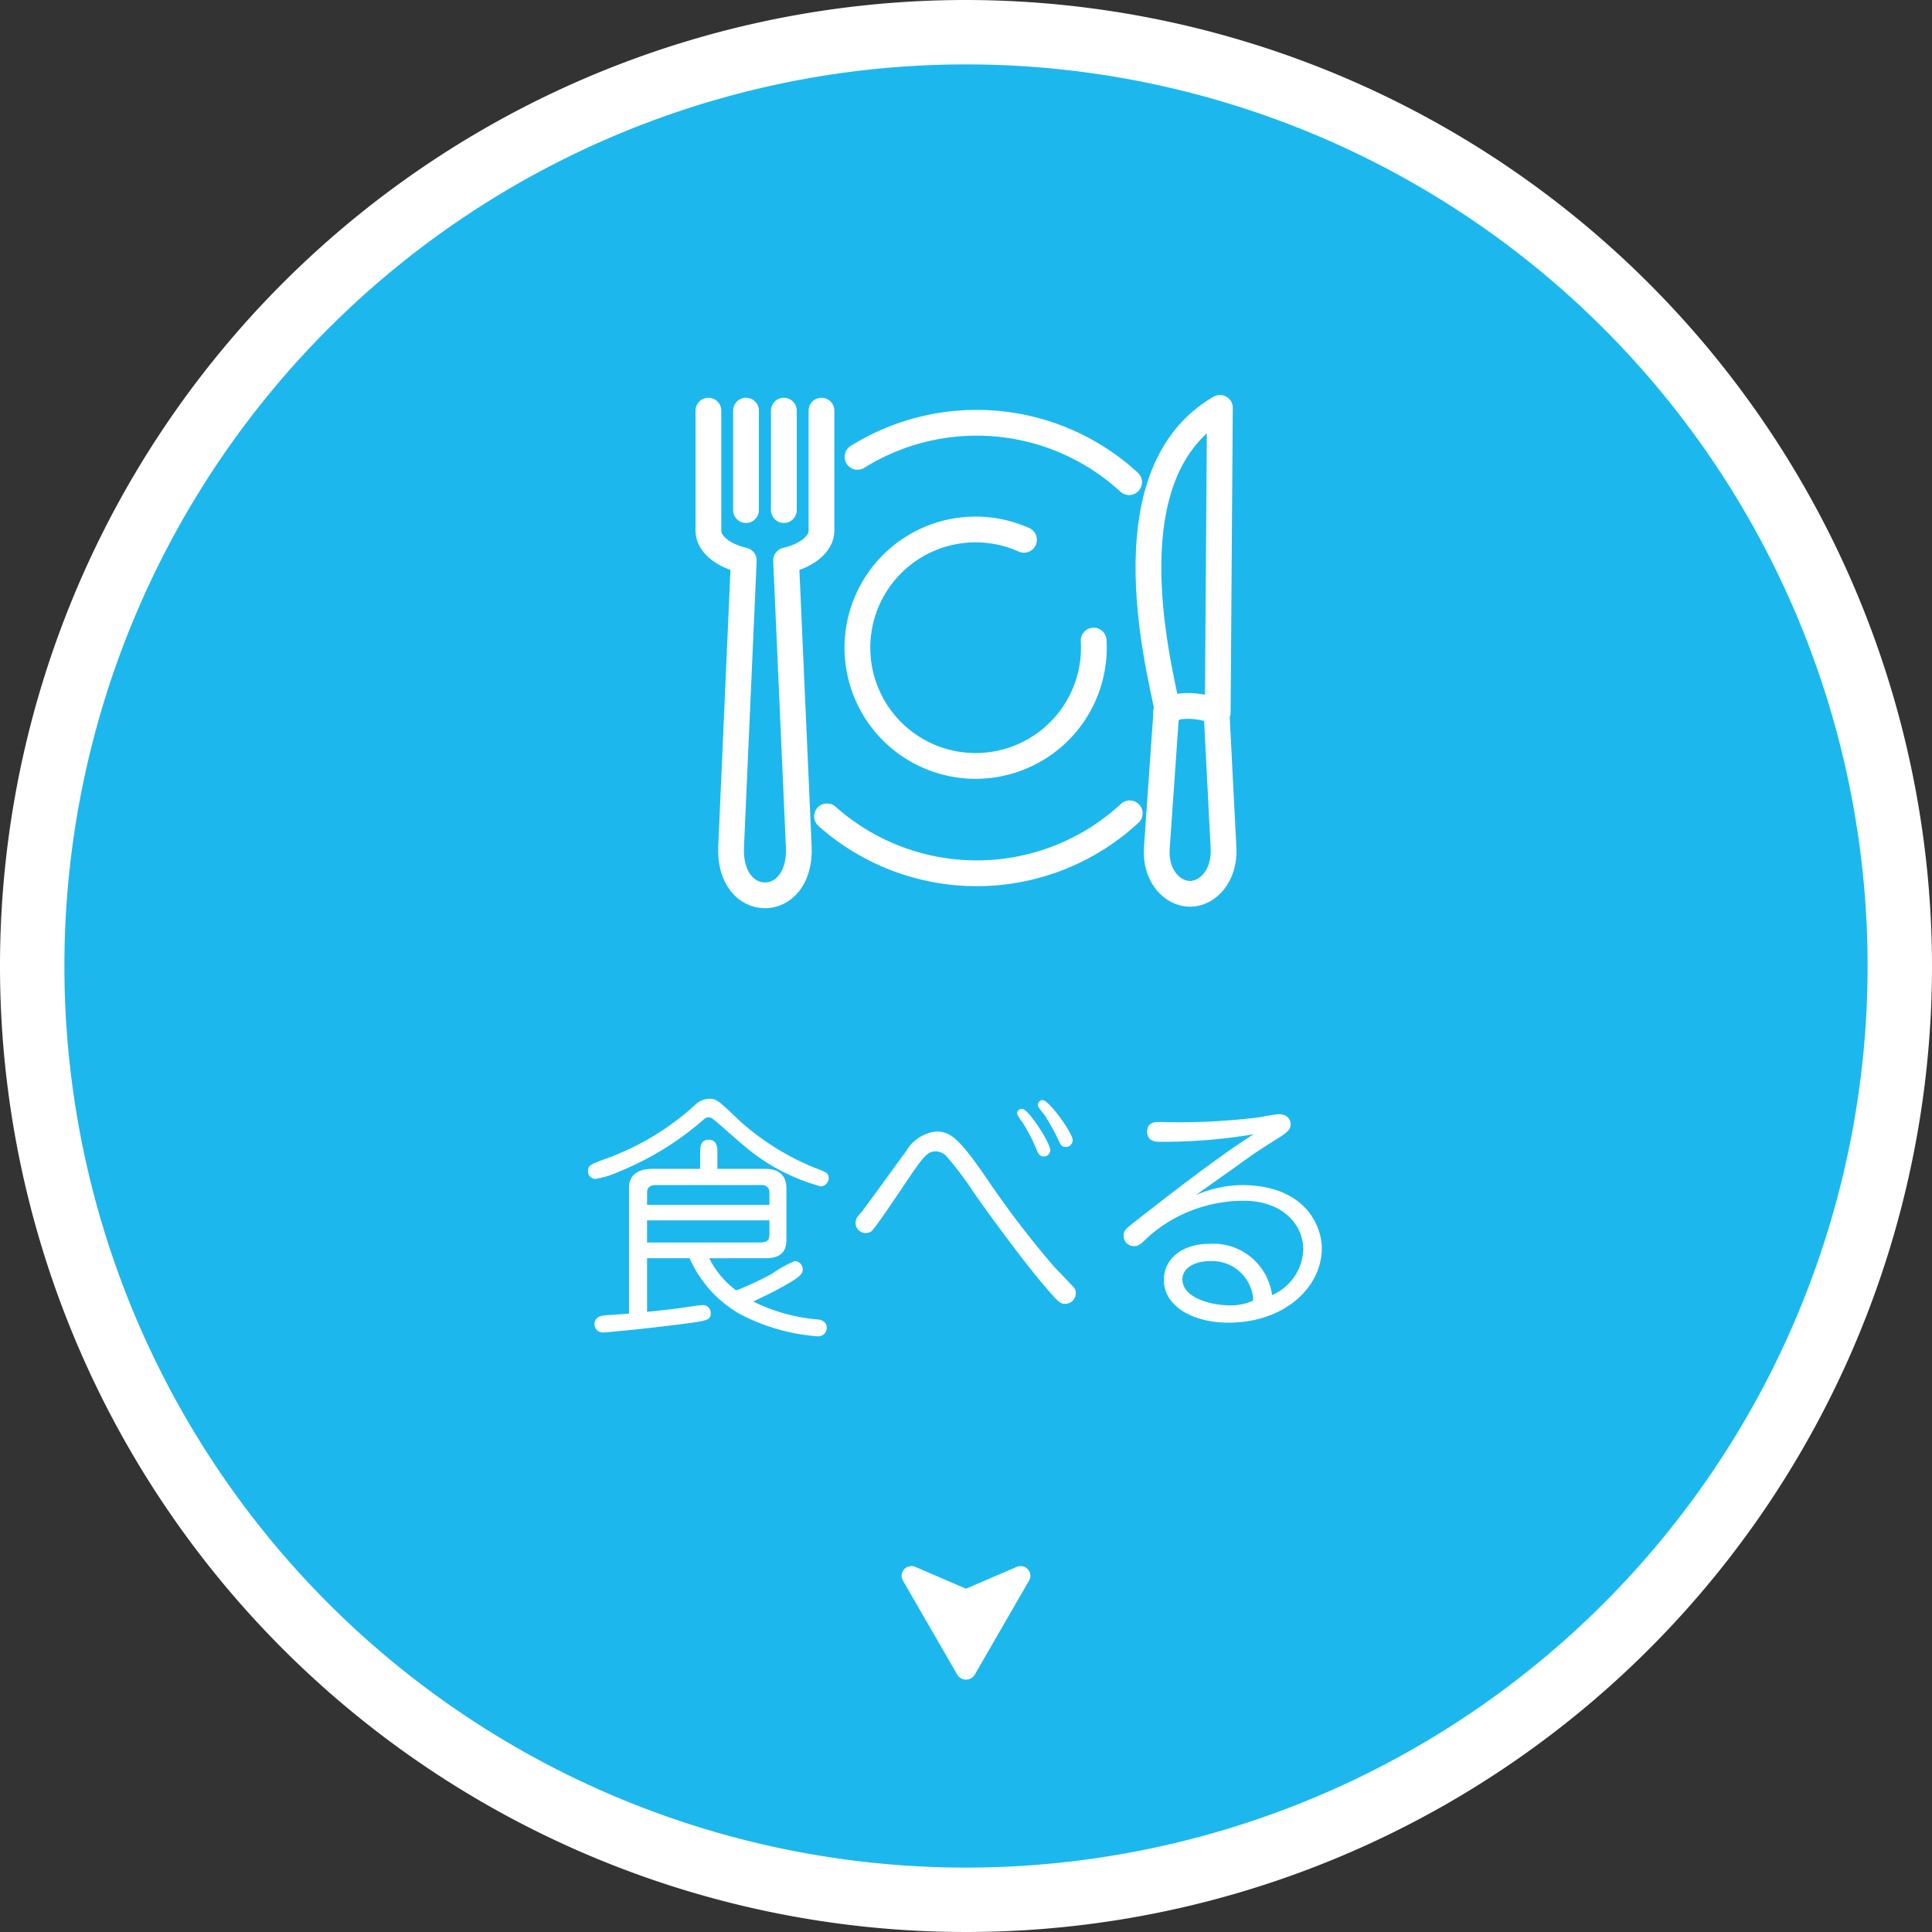
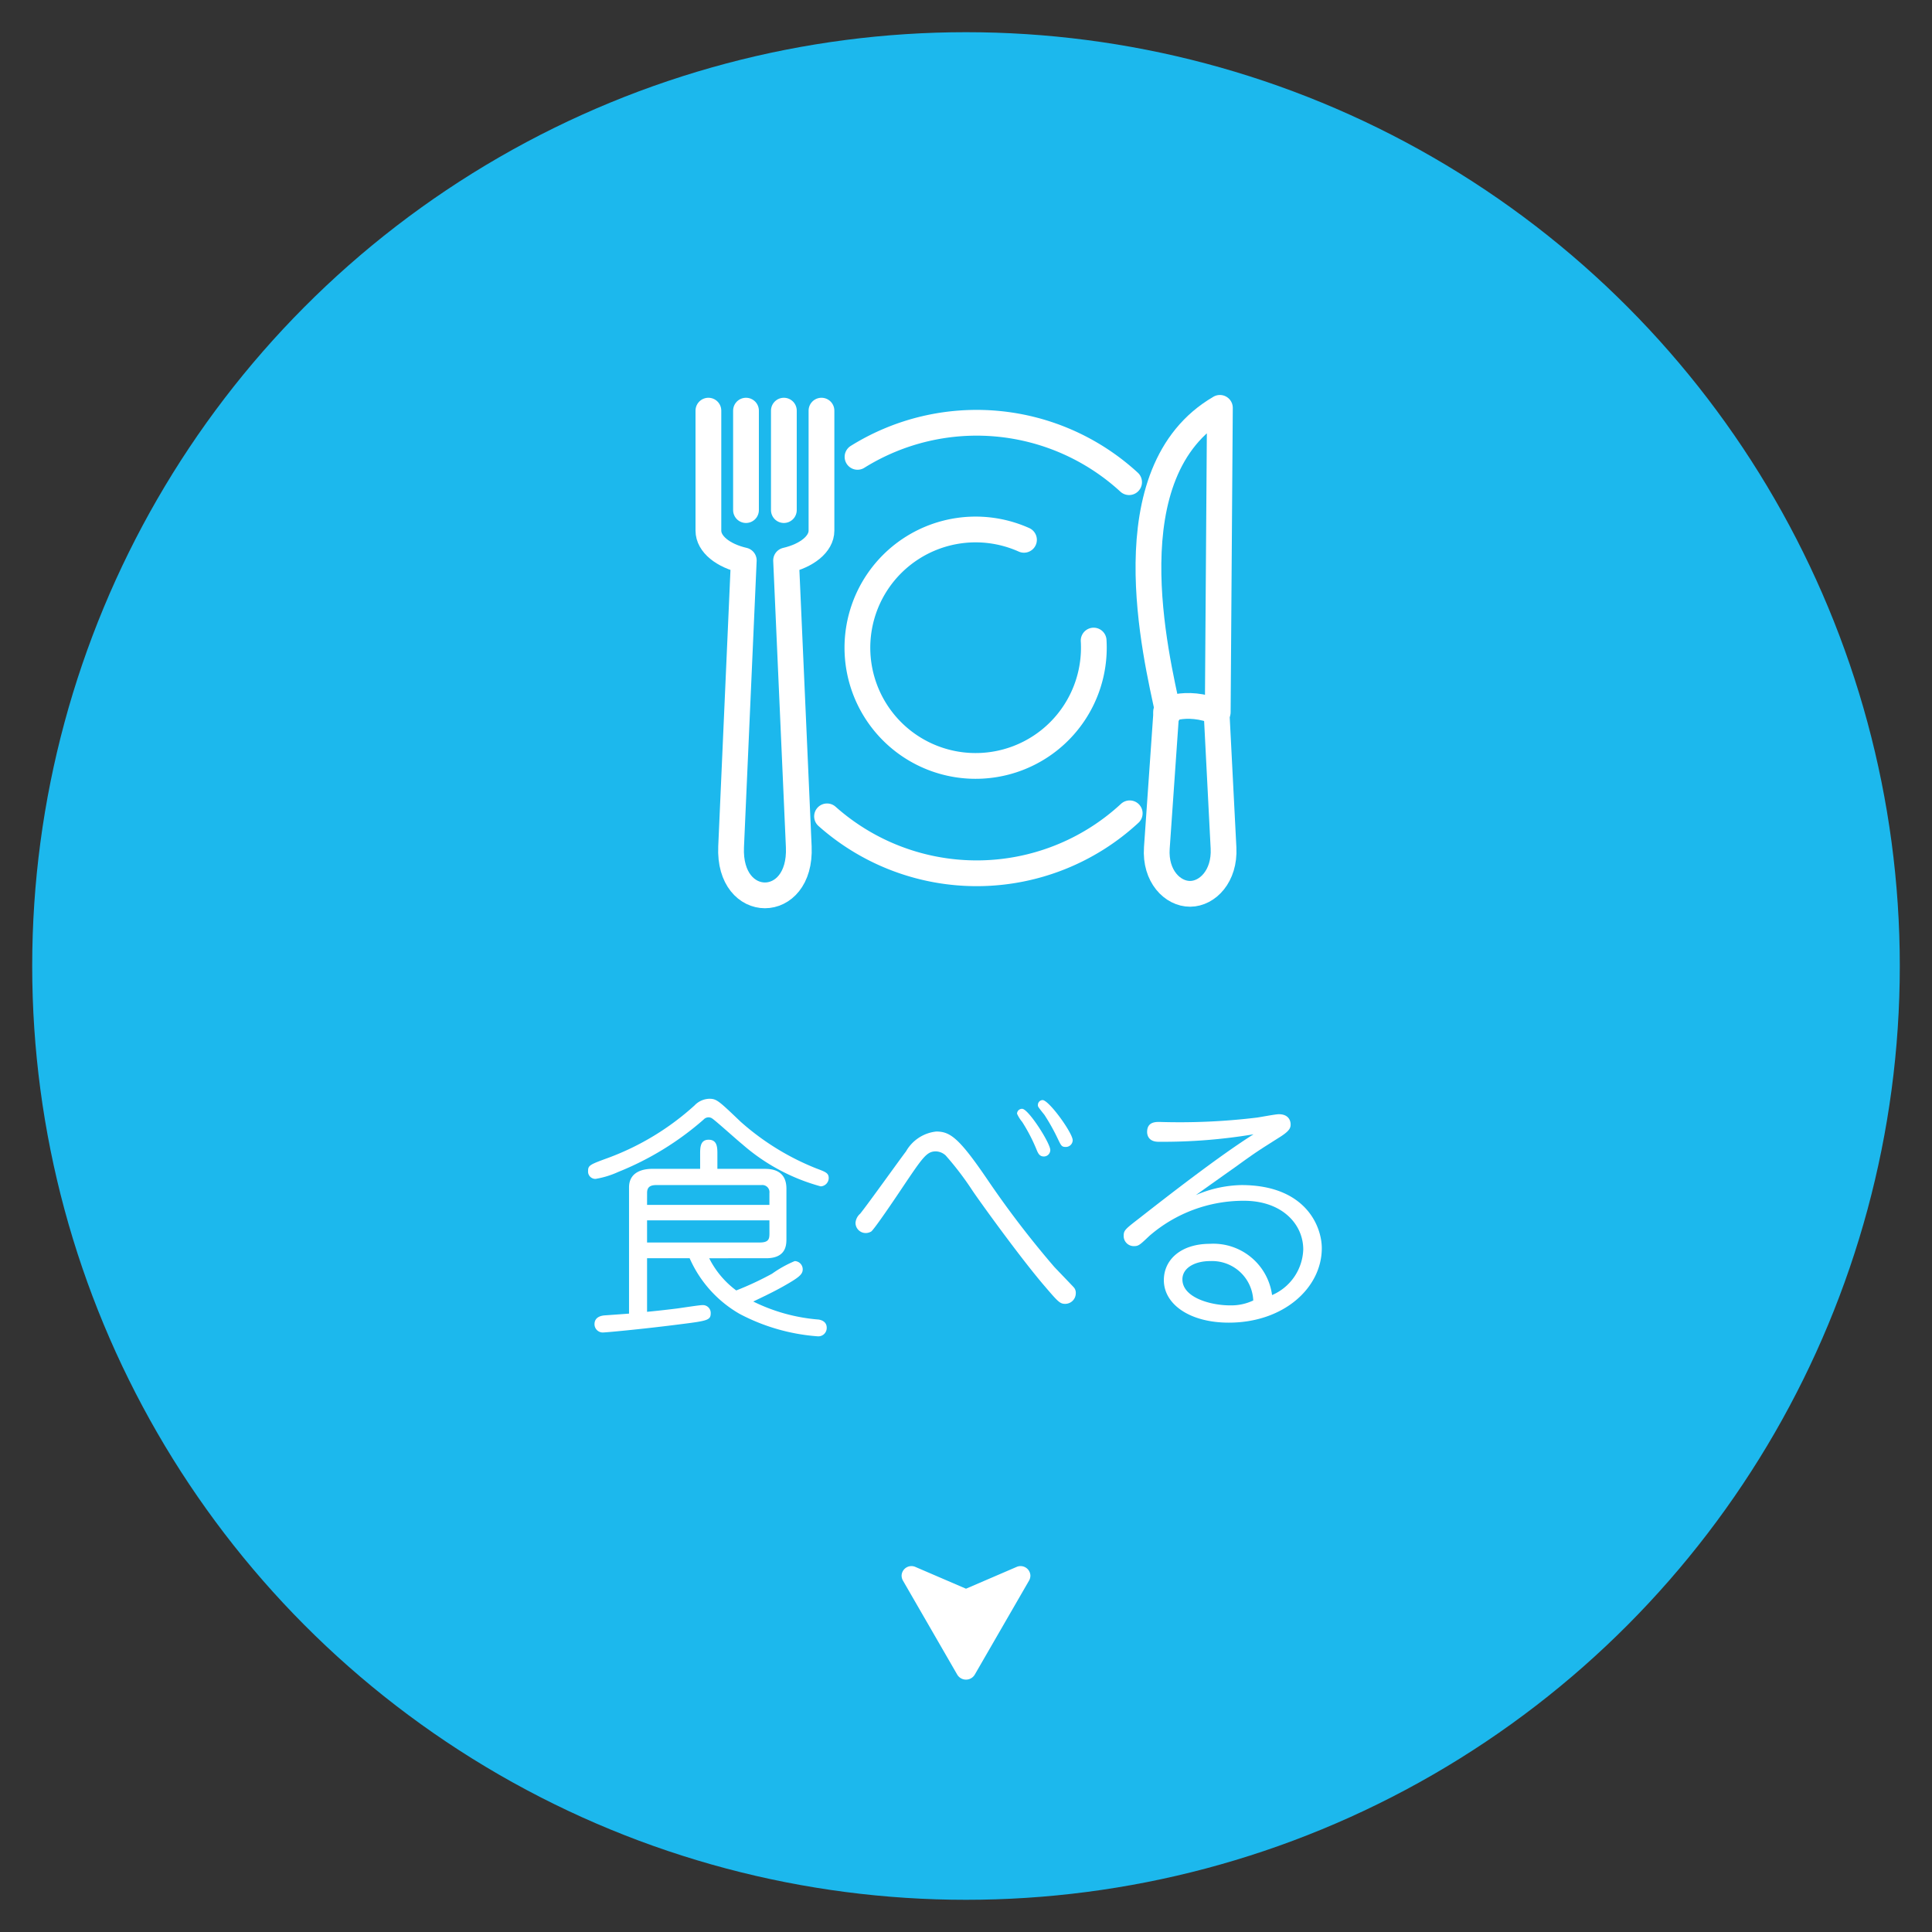
<svg xmlns="http://www.w3.org/2000/svg" viewBox="0 0 150 150">
  <rect x="0" y="0" width="150" height="150" fill="#333333" stroke="none" />
  <defs>
    <style>.cls-1{fill:#1cb8ed;}.cls-2{fill:#fff;}.cls-3{fill:none;stroke:#fff;stroke-linecap:round;stroke-linejoin:round;stroke-width:2px;}</style>
  </defs>
  <g id="レイヤー_2" data-name="レイヤー 2">
    <g id="レイヤー_1-2" data-name="レイヤー 1">
      <circle class="cls-1" cx="75" cy="75" r="72.5" />
-       <path class="cls-2" d="M75,5A70,70,0,1,1,5,75,70,70,0,0,1,75,5m0-5a75,75,0,1,0,75,75A75.085,75.085,0,0,0,75,0Z" />
      <path class="cls-3" d="M87.711,63.146a17.486,17.486,0,0,1-23.5.236" />
      <path class="cls-3" d="M66.578,35.47a17.491,17.491,0,0,1,21.084,1.965" />
      <path class="cls-3" d="M94.449,55.2l.545,10.638c.111,2.179-1.239,3.55-2.587,3.559-1.369.01-2.742-1.375-2.59-3.559l.745-10.7" />
      <path class="cls-3" d="M94.713,31.668h0c-8.507,4.941-4.949,19.288-4.007,23.7-.784-.134,1.39-1.147,3.839-.071l.168-23.631Z" />
      <line class="cls-3" x1="60.859" y1="31.882" x2="60.859" y2="39.604" />
      <line class="cls-3" x1="57.919" y1="39.604" x2="57.919" y2="31.882" />
      <path class="cls-3" d="M63.779,31.882V41.2c0,1.042-1.141,1.941-2.748,2.312l.985,22.234c.222,5.025-5.476,5.026-5.253,0l.984-22.234C56.14,43.144,55,42.245,55,41.2V31.882" />
      <path class="cls-3" d="M84.91,49.734a9.179,9.179,0,1,1-6.592-8.258,9.409,9.409,0,0,1,1.183.435" />
      <path class="cls-2" d="M57.5,87.088a19.857,19.857,0,0,0,5.861,3.621c.74.28.98.36.98.76a.654.654,0,0,1-.62.64,15.341,15.341,0,0,1-6.1-3.28c-.381-.3-2.081-1.841-2.341-2a.5.5,0,0,0-.26-.08.531.531,0,0,0-.4.18A23.04,23.04,0,0,1,48,90.989a6.958,6.958,0,0,1-1.761.54.568.568,0,0,1-.58-.62c0-.44.16-.5,1.58-1.02a20.609,20.609,0,0,0,6.682-4.061,1.642,1.642,0,0,1,1.16-.52C55.643,85.308,55.822,85.488,57.5,87.088Zm-7.262,10.6v4.161c.42-.04,1.22-.12,2.341-.26.3-.04,1.72-.26,1.94-.26a.61.61,0,0,1,.661.62c0,.56-.241.6-2.482.881-2.96.379-5.661.62-5.82.62a.644.644,0,0,1-.721-.64c0-.6.6-.661.74-.681.3-.02,1.681-.12,1.941-.14v-9.8c0-1.44,1.54-1.44,1.8-1.44h3.72v-1.14c0-.5,0-1.121.66-1.121.68,0,.68.62.68,1.121v1.14h3.6c.48,0,1.76,0,1.76,1.54V96.17c0,.46,0,1.52-1.58,1.52H55.062a7.042,7.042,0,0,0,2.1,2.5,24.249,24.249,0,0,0,2.781-1.3,9.047,9.047,0,0,1,1.76-.98.639.639,0,0,1,.62.64c0,.4-.3.64-1.54,1.34-.54.3-.96.52-2.3,1.16a13.9,13.9,0,0,0,5.082,1.4c.34.06.621.24.621.64a.651.651,0,0,1-.721.66,15.374,15.374,0,0,1-6.041-1.74,9.293,9.293,0,0,1-3.881-4.321Zm0-4.141h9.5v-.92a.553.553,0,0,0-.6-.62H51c-.38,0-.76.06-.76.6Zm9.5,1.2h-9.5v1.72h8.742c.76,0,.76-.32.76-.78Z" />
      <path class="cls-2" d="M76.723,91.669a74.442,74.442,0,0,0,5.121,6.682c.24.259,1.5,1.56,1.56,1.64a.654.654,0,0,1,.12.42.824.824,0,0,1-.82.82c-.421,0-.56-.16-1.721-1.52-1.9-2.241-4.981-6.522-5.5-7.3a23.509,23.509,0,0,0-2.06-2.7,1.176,1.176,0,0,0-.76-.319c-.721,0-1.02.46-2.661,2.9-.48.72-2.1,3.121-2.36,3.321a.84.84,0,0,1-.42.12.791.791,0,0,1-.8-.8,1.051,1.051,0,0,1,.36-.7c.6-.74,3.041-4.16,3.561-4.84a3.077,3.077,0,0,1,2.341-1.541C73.782,87.848,74.482,88.368,76.723,91.669Zm2.24-5.2a.384.384,0,0,1,.4-.38c.48,0,2.181,2.661,2.181,3.2a.5.5,0,0,1-.5.5c-.34,0-.439-.26-.52-.42a13.533,13.533,0,0,0-1.16-2.261A2.692,2.692,0,0,1,78.963,86.468Zm1.66-.52a.24.24,0,0,1-.04-.16.376.376,0,0,1,.36-.38c.5,0,2.341,2.56,2.341,3.12a.533.533,0,0,1-.54.52c-.32,0-.36-.1-.62-.64a15.713,15.713,0,0,0-1.041-1.86C81,86.448,80.663,86.028,80.623,85.948Z" />
      <path class="cls-2" d="M96.383,92.009c4.98,0,6.241,3.2,6.241,4.9,0,3.081-2.961,5.781-7.222,5.781-3.02,0-5.041-1.42-5.041-3.3,0-1.6,1.34-2.821,3.581-2.821a4.6,4.6,0,0,1,4.821,3.981,4,4,0,0,0,2.421-3.541c0-1.98-1.661-3.781-4.6-3.781a11.153,11.153,0,0,0-7.341,2.721c-.761.72-.841.8-1.22.8a.785.785,0,0,1-.781-.8c0-.42.12-.52,1.181-1.34,2.3-1.8,6.261-4.881,8.9-6.542a42.749,42.749,0,0,1-7.381.58c-.72,0-.88-.46-.88-.76,0-.78.64-.78.96-.78a49.775,49.775,0,0,0,7.582-.34c.28-.04,1.44-.26,1.68-.26.88,0,.92.66.92.78,0,.28-.059.52-.94,1.061-1.48.94-1.64,1.02-3.38,2.28-1.021.72-2.761,1.96-3.041,2.161A9.328,9.328,0,0,1,96.383,92.009Zm-2.421,5.9c-1.181,0-2.16.52-2.16,1.42,0,1.42,2.2,2.02,3.7,2.02a4,4,0,0,0,1.8-.38A3.194,3.194,0,0,0,93.962,97.911Z" />
      <path class="cls-2" d="M75.684,130.011l4.209-7.29a.788.788,0,0,0,.107-.407.765.765,0,0,0-1.076-.656L75,123.347l-3.924-1.689a.765.765,0,0,0-1.076.656.788.788,0,0,0,.107.407l4.209,7.29a.79.79,0,0,0,1.368,0Z" />
    </g>
  </g>
</svg>